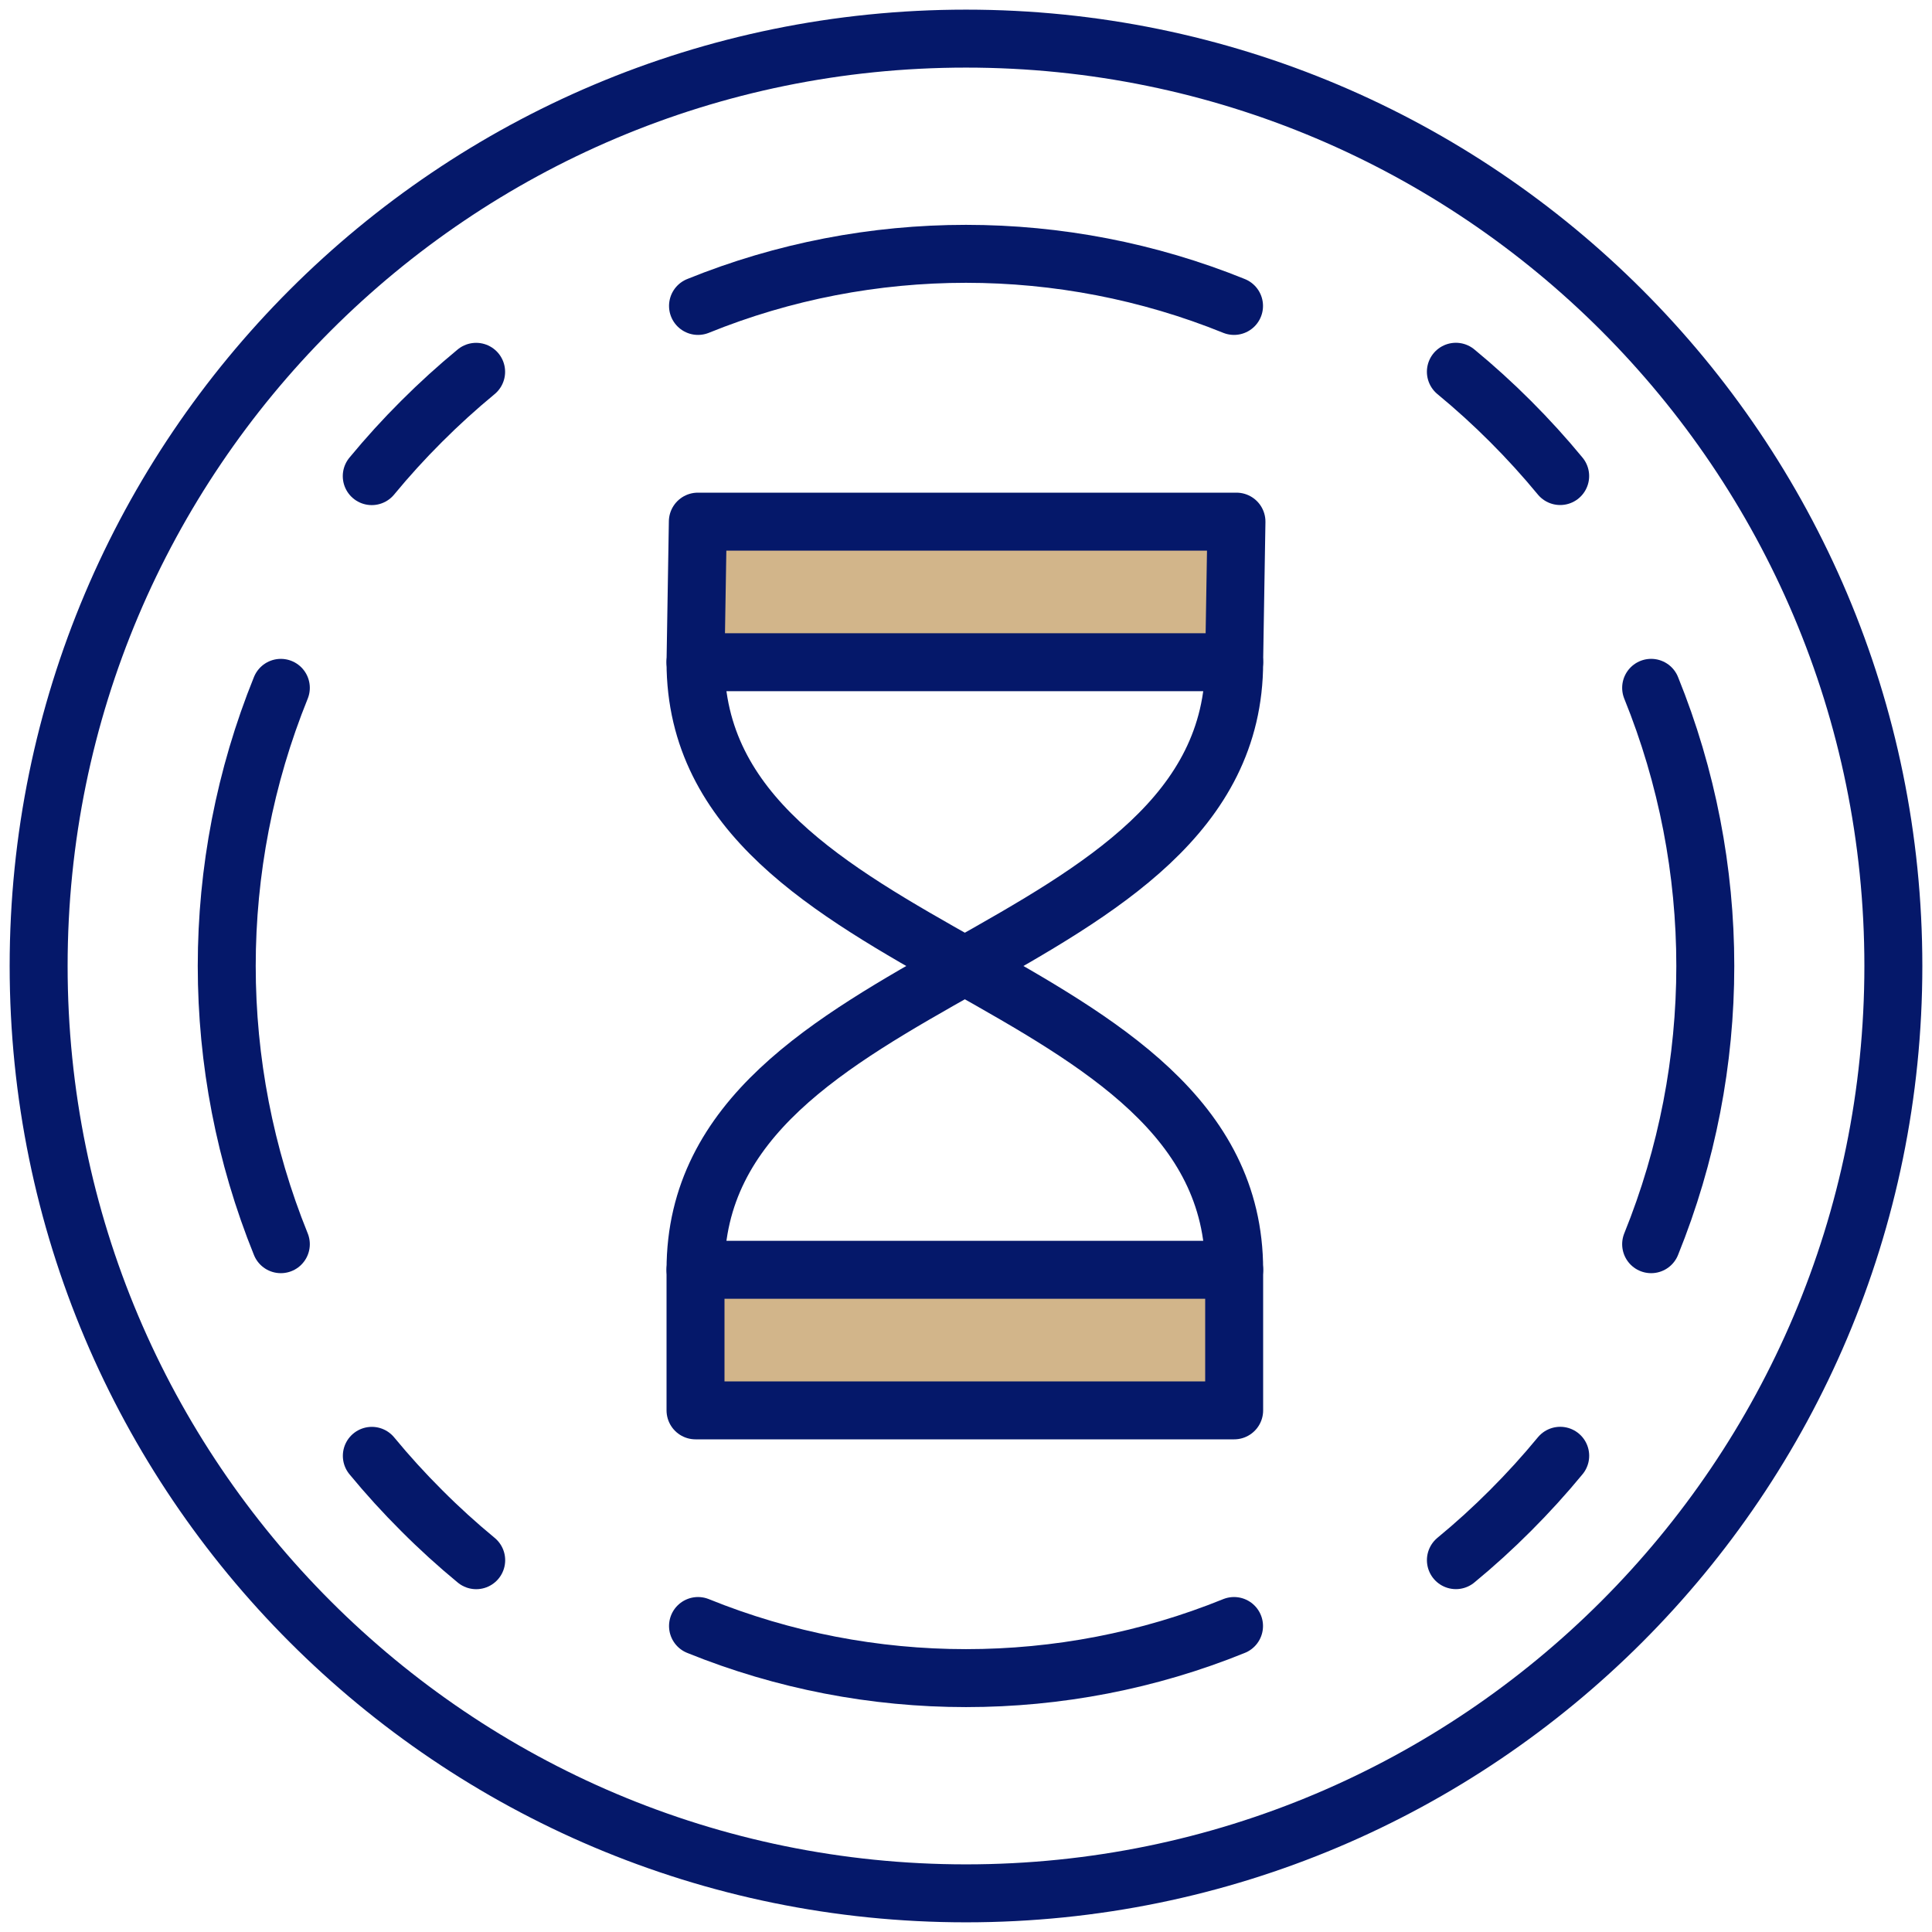
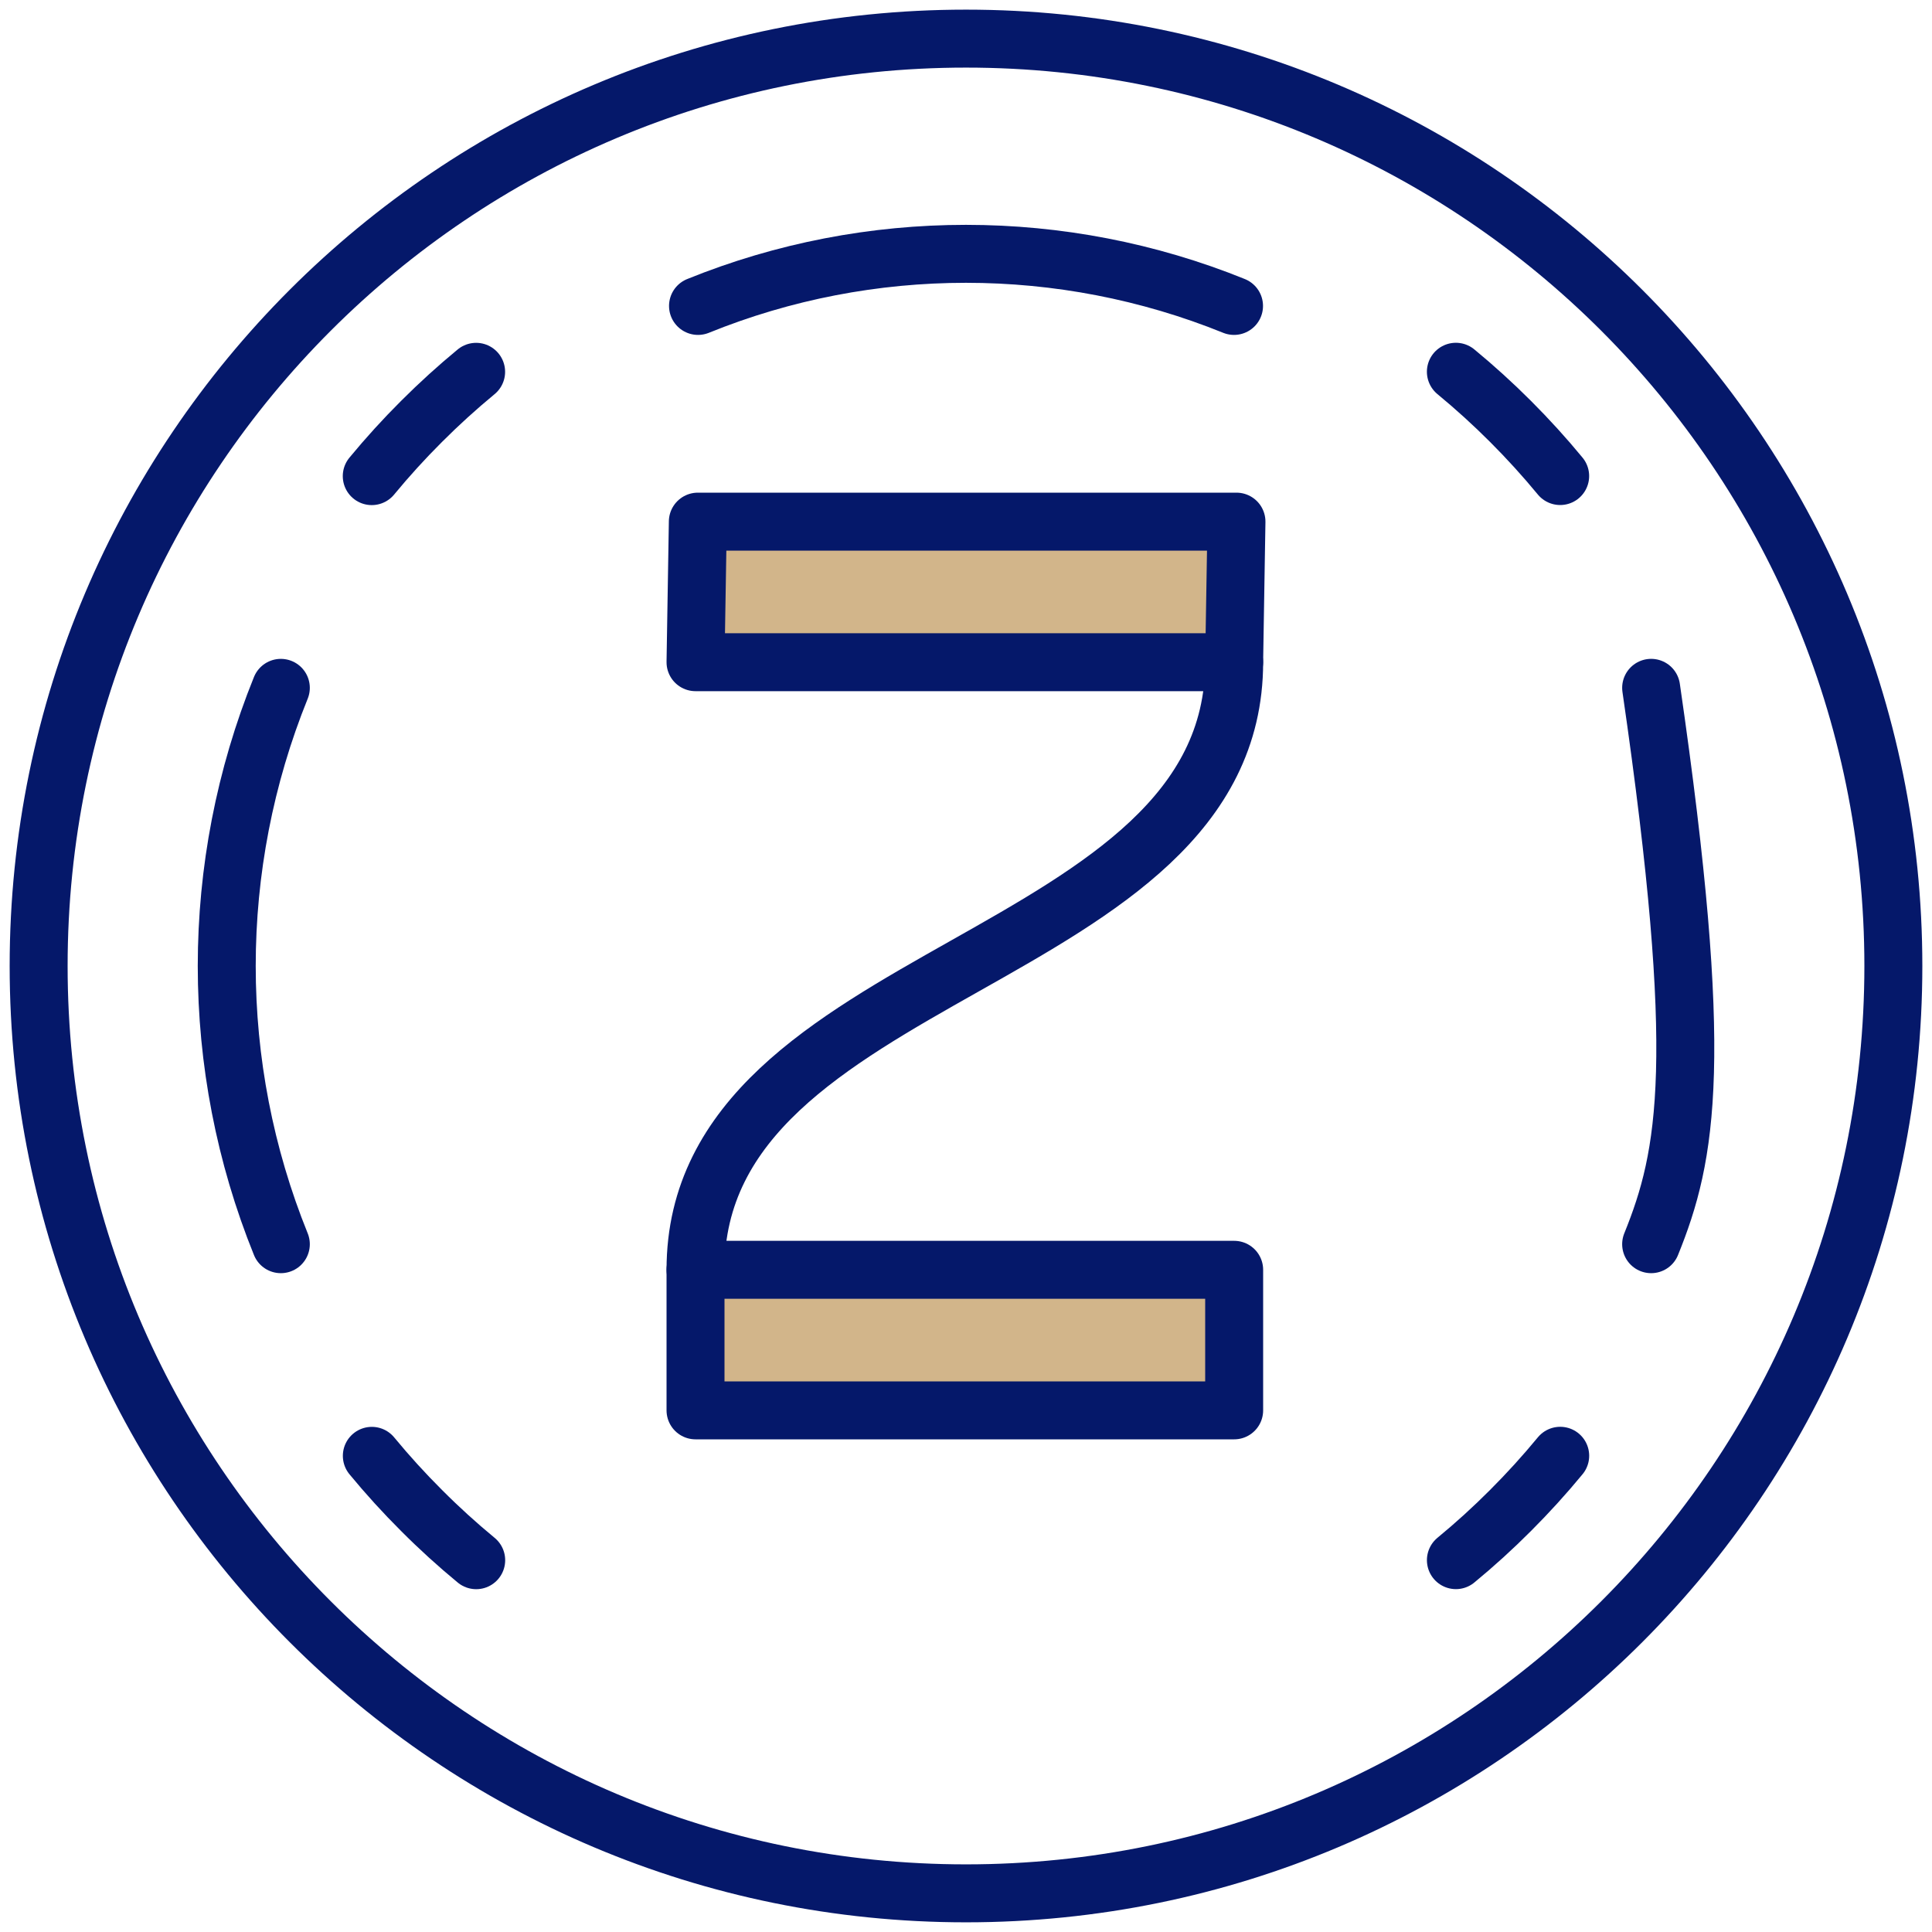
<svg xmlns="http://www.w3.org/2000/svg" width="100" height="100" viewBox="0 0 100 100" fill="none">
  <g clip-path="url(#clip0_2181_7000)">
-     <path d="M85.463 35.602C87.329 40.205 88.266 45.103 88.266 49.999C88.266 54.895 87.329 59.791 85.463 64.399" stroke="#05186A" stroke-width="3" stroke-miterlimit="10" stroke-linecap="round" stroke-linejoin="round" />
+     <path d="M85.463 35.602C88.266 54.895 87.329 59.791 85.463 64.399" stroke="#05186A" stroke-width="3" stroke-miterlimit="10" stroke-linecap="round" stroke-linejoin="round" />
    <path d="M14.536 64.399C12.671 59.794 11.736 54.895 11.736 49.999C11.736 45.104 12.671 40.208 14.536 35.603" stroke="#05186A" stroke-width="3" stroke-miterlimit="10" stroke-linecap="round" stroke-linejoin="round" />
    <path d="M80.756 75.351C79.944 76.337 79.087 77.279 78.186 78.18C77.285 79.084 76.34 79.944 75.357 80.753" stroke="#05186A" stroke-width="3" stroke-miterlimit="10" stroke-linecap="round" stroke-linejoin="round" />
    <path d="M75.356 19.242C76.341 20.054 77.283 20.911 78.184 21.812C79.085 22.713 79.945 23.658 80.754 24.64" stroke="#05186A" stroke-width="3" stroke-miterlimit="10" stroke-linecap="round" stroke-linejoin="round" />
    <path d="M19.242 24.644C20.055 23.659 20.912 22.717 21.816 21.816C22.716 20.915 23.662 20.055 24.644 19.245" stroke="#05186A" stroke-width="3" stroke-miterlimit="10" stroke-linecap="round" stroke-linejoin="round" />
    <path d="M24.648 80.756C23.662 79.943 22.72 79.087 21.82 78.183C20.916 77.282 20.056 76.337 19.246 75.354" stroke="#05186A" stroke-width="3" stroke-miterlimit="10" stroke-linecap="round" stroke-linejoin="round" />
    <path d="M50 97.999C76.51 97.999 98 76.509 98 49.999C98 23.49 76.51 1.999 50 1.999C23.49 1.999 2 23.49 2 49.999C2 76.509 23.49 97.999 50 97.999Z" stroke="#05186A" stroke-width="3" stroke-miterlimit="10" stroke-linecap="round" stroke-linejoin="round" />
-     <path d="M63.873 84.162C59.436 85.963 54.72 86.859 50.001 86.859C45.282 86.859 40.566 85.96 36.129 84.162" stroke="#05186A" stroke-width="3" stroke-miterlimit="10" stroke-linecap="round" stroke-linejoin="round" />
    <path d="M36.129 15.835C40.566 14.035 45.282 13.138 50.001 13.138C54.717 13.138 59.436 14.038 63.873 15.835" stroke="#05186A" stroke-width="3" stroke-miterlimit="10" stroke-linecap="round" stroke-linejoin="round" />
    <path d="M63.88 34.275C63.88 50 36 50 36 65.725" stroke="#05186A" stroke-width="3" stroke-miterlimit="10" stroke-linecap="round" stroke-linejoin="round" />
-     <path d="M36 34.275C36 50 63.88 50 63.88 65.725" stroke="#05186A" stroke-width="3" stroke-miterlimit="10" stroke-linecap="round" stroke-linejoin="round" />
    <path d="M63.88 65.725H36V73H63.88V65.725Z" fill="#D2B58A" stroke="#05186A" stroke-width="3" stroke-miterlimit="10" stroke-linecap="round" stroke-linejoin="round" />
    <path d="M63.879 34.275H36L36.12 27H63.999L63.879 34.275Z" fill="#D2B58A" stroke="#05186A" stroke-width="3" stroke-miterlimit="10" stroke-linecap="round" stroke-linejoin="round" />
  </g>
  <defs>
    <clipPath id="clip0_2181_7000">
      <rect width="100" height="99.999" fill="white" transform="translate(0 -0.001)" />
    </clipPath>
  </defs>
</svg>